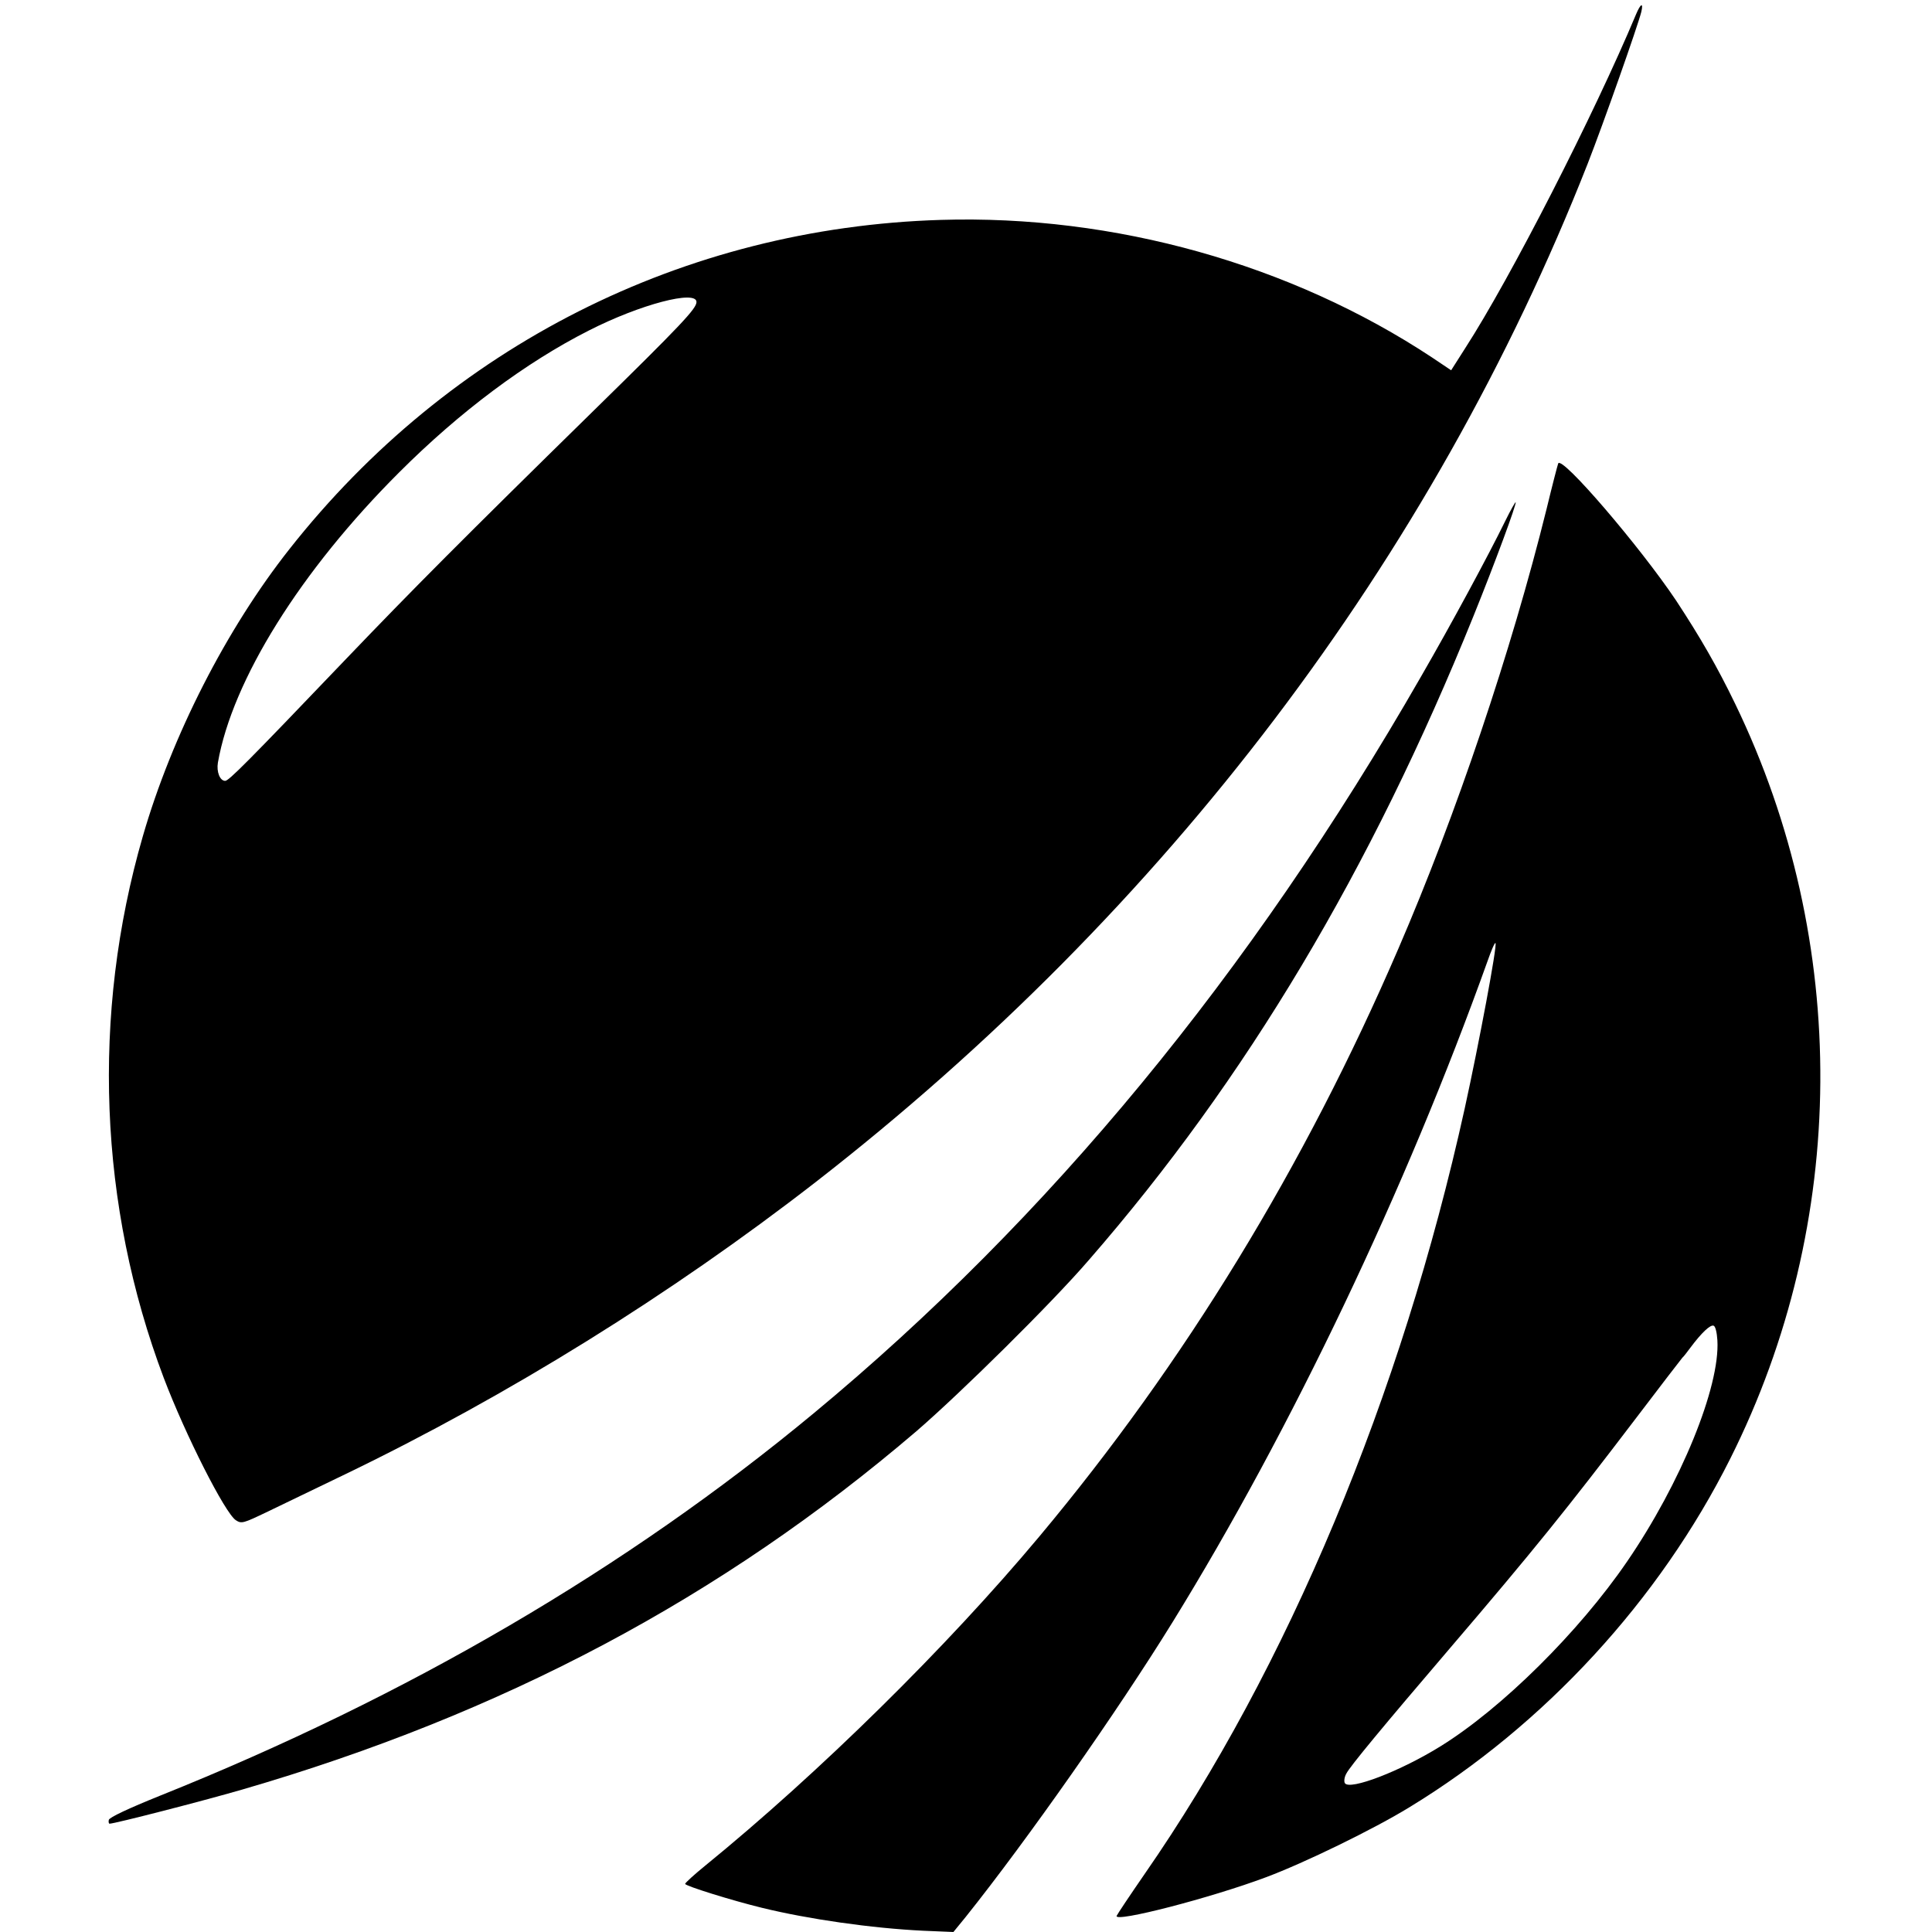
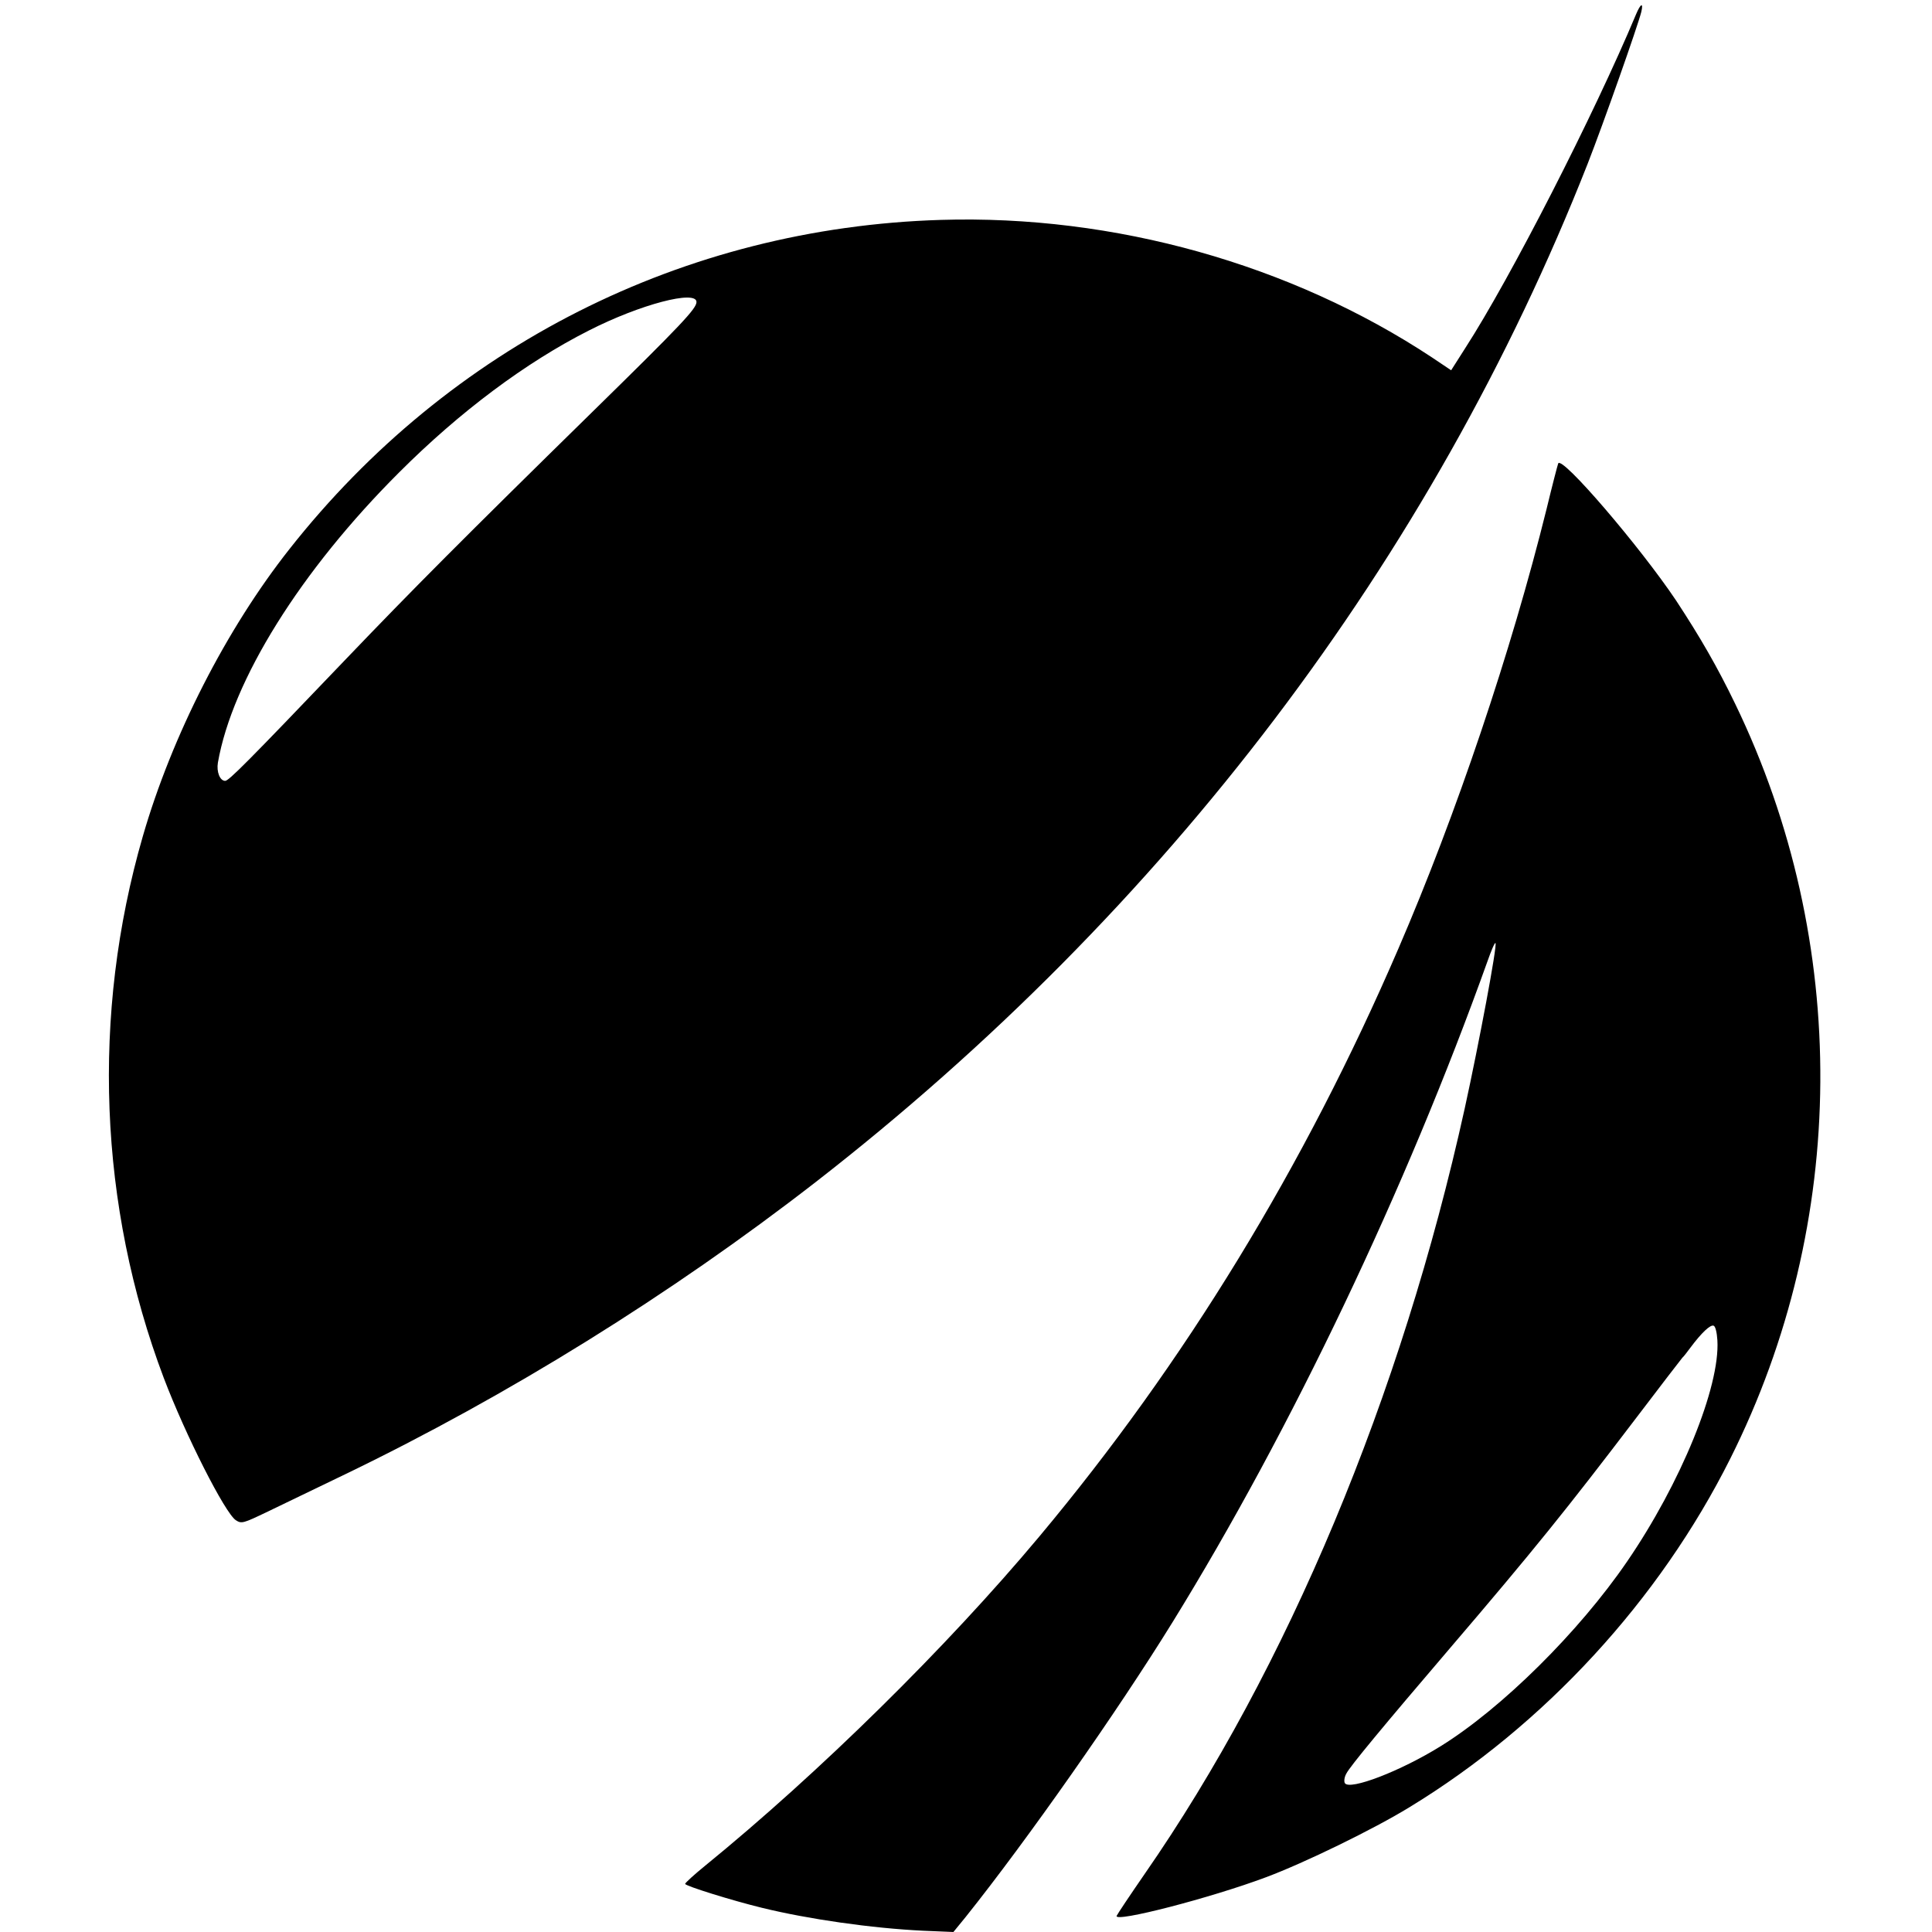
<svg xmlns="http://www.w3.org/2000/svg" version="1.0" width="767pt" height="767pt" viewBox="0 0 767 767" preserveAspectRatio="xMidYMid meet">
  <g transform="translate(0,767) scale(0.1,-0.1)" fill="#000000" stroke="none">
    <path d="M6495 7613 c-167 -399 -499 -1048 -678 -1325 l-56 -88 -76 51 c-560 370 -1261 567 -1950 546 -1020 -31 -1951 -501 -2586 -1307 -251 -318 -467 -742 -582 -1140 -205 -708 -175 -1467 83 -2150 87 -229 243 -536 286 -565 23 -15 29 -13 127 34 56 27 195 94 309 149 646 312 1290 712 1866 1159 1391 1081 2448 2475 3065 4043 63 161 199 547 213 603 9 39 -3 33 -21 -10z m-3730 -1142 c0 -26 -59 -89 -410 -433 -520 -510 -715 -706 -985 -988 -389 -407 -462 -480 -476 -480 -21 0 -35 36 -29 72 57 327 328 762 720 1153 240 240 502 436 753 563 204 104 427 162 427 113z" />
    <path d="M6186 5830 c-3 -8 -24 -89 -46 -180 -140 -565 -360 -1217 -588 -1745 -373 -866 -849 -1645 -1426 -2335 -368 -440 -875 -939 -1328 -1308 -43 -35 -78 -67 -78 -71 0 -8 186 -66 305 -95 184 -45 434 -81 640 -91 l120 -5 49 60 c243 304 603 817 821 1170 471 763 928 1723 1250 2623 15 43 29 76 32 73 8 -7 -65 -396 -122 -656 -252 -1142 -704 -2223 -1271 -3040 -58 -84 -108 -159 -111 -166 -10 -28 373 71 592 153 153 57 428 191 570 278 537 327 993 823 1274 1384 470 937 477 2051 20 2996 -71 147 -139 265 -235 411 -142 212 -455 578 -468 544z m632 -3481 c11 -184 -145 -567 -359 -879 -191 -279 -496 -581 -739 -732 -159 -99 -362 -177 -381 -147 -4 7 -2 24 6 38 14 28 144 185 409 495 337 394 467 556 741 916 98 129 181 237 184 240 4 3 18 21 32 40 44 59 79 92 92 87 7 -2 13 -26 15 -58z" />
-     <path d="M5976 5602 c-66 -135 -215 -411 -334 -617 -679 -1183 -1479 -2153 -2412 -2926 -743 -616 -1612 -1124 -2595 -1518 -124 -50 -201 -86 -203 -96 -2 -8 0 -15 3 -15 20 0 366 89 525 135 1036 301 1905 762 2678 1423 175 151 537 508 685 680 624 717 1120 1549 1527 2557 86 213 172 446 167 451 -1 2 -20 -31 -41 -74z" />
  </g>
</svg>